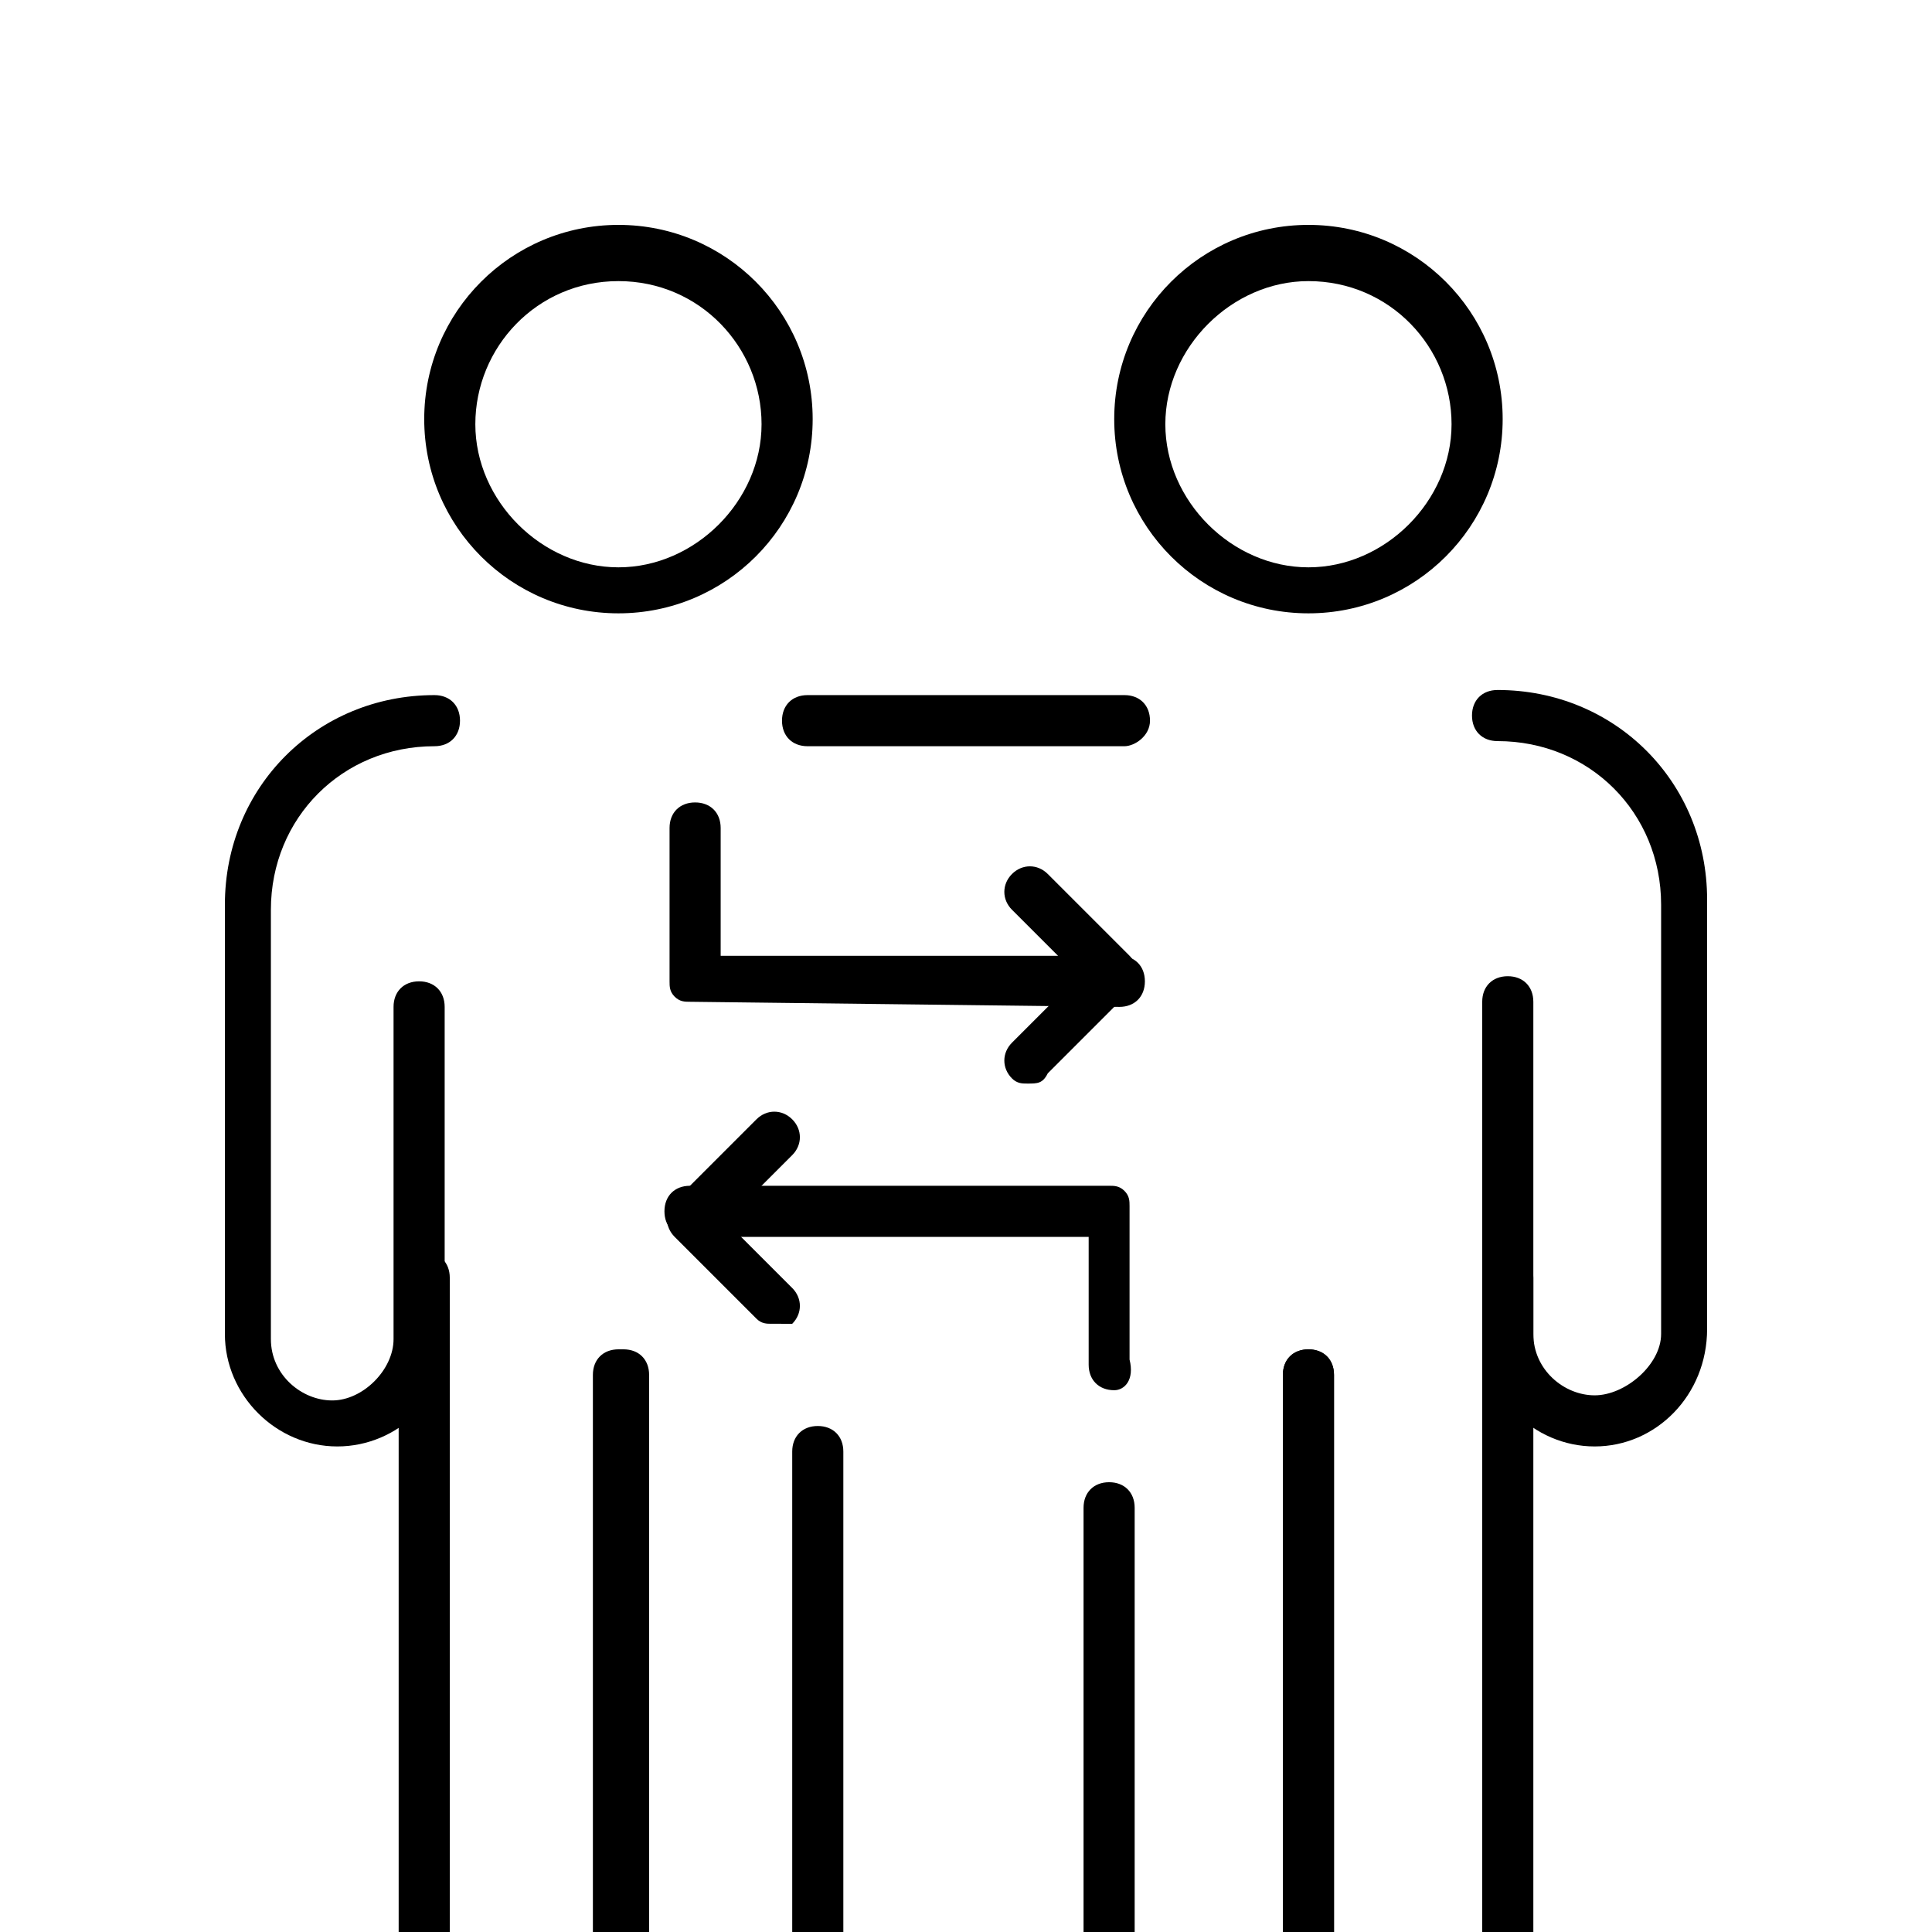
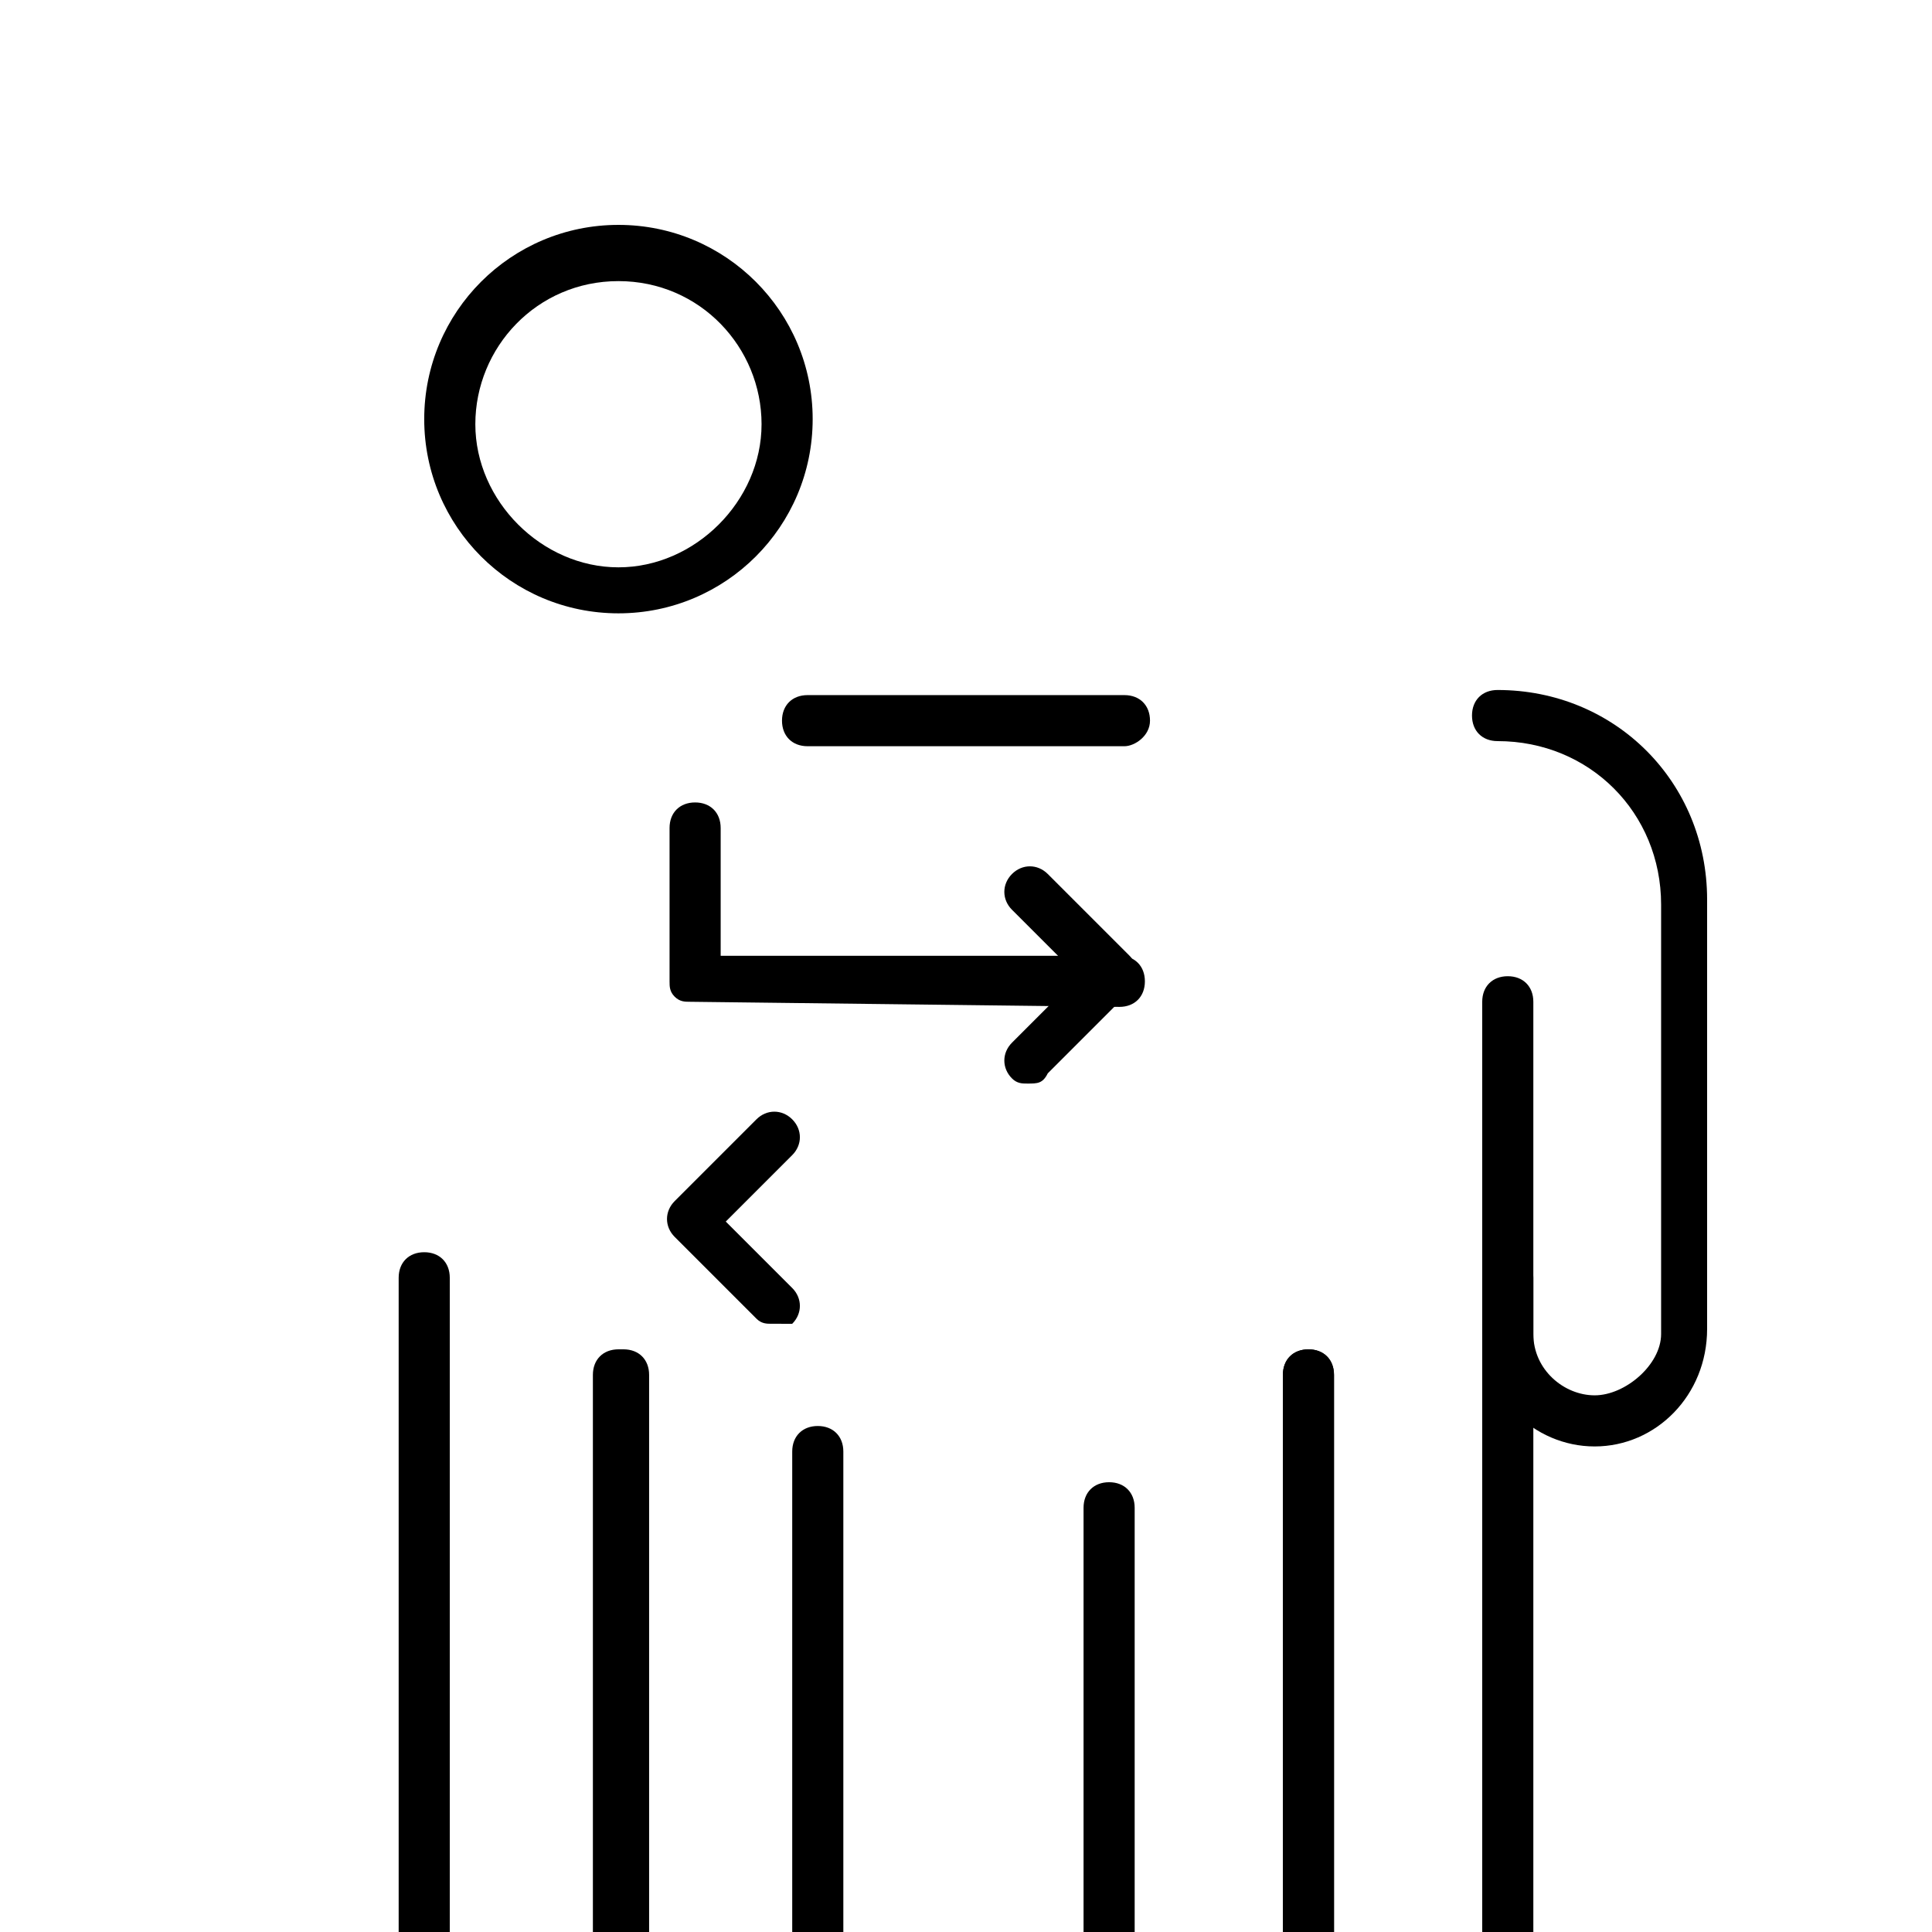
<svg xmlns="http://www.w3.org/2000/svg" xmlns:xlink="http://www.w3.org/1999/xlink" version="1.1" id="uuid-6b8cc2e8-770b-45a1-80d9-3dde314185a6" x="0px" y="0px" viewBox="0 0 37.8 37.8" style="enable-background:new 0 0 37.8 37.8;" xml:space="preserve">
  <style type="text/css">
	.st0{clip-path:url(#SVGID_00000155125071770890685800000017714326968952607420_);fill:none;}
	.st1{clip-path:url(#SVGID_00000155125071770890685800000017714326968952607420_);}
</style>
  <g>
    <defs>
      <path id="SVGID_1_" d="M1.8,0H36c1,0,1.8,0.8,1.8,1.8V36c0,1-0.8,1.8-1.8,1.8H1.8C0.8,37.8,0,37,0,36V1.8C0,0.8,0.8,0,1.8,0z" />
    </defs>
    <clipPath id="SVGID_00000140733748539127109760000010480630423521234611_">
      <use xlink:href="#SVGID_1_" style="overflow:visible;" />
    </clipPath>
    <path style="clip-path:url(#SVGID_00000140733748539127109760000010480630423521234611_);fill:none;" d="M1.8,0H36   c1,0,1.8,0.8,1.8,1.8V36c0,1-0.8,1.8-1.8,1.8H1.8C0.8,37.8,0,37,0,36V1.8C0,0.8,0.8,0,1.8,0z" />
    <g style="clip-path:url(#SVGID_00000140733748539127109760000010480630423521234611_);">
      <g>
-         <path d="M6.6,28.3c-1.2,0-2.2-1-2.2-2.2v-8.4c0-2.3,1.8-4.1,4.1-4.1c0.3,0,0.5,0.2,0.5,0.5s-0.2,0.5-0.5,0.5     c-1.8,0-3.2,1.4-3.2,3.2v8.4c0,0.7,0.6,1.2,1.2,1.2s1.2-0.6,1.2-1.2v-6.5c0-0.3,0.2-0.5,0.5-0.5s0.5,0.2,0.5,0.5v6.5     C8.8,27.3,7.8,28.3,6.6,28.3z" />
        <path d="M12.1,41.9H8.3c-0.3,0-0.5-0.2-0.5-0.5V25c0-0.3,0.2-0.5,0.5-0.5s0.5,0.2,0.5,0.5v16h2.9V26.9c0-0.3,0.2-0.5,0.5-0.5     s0.5,0.2,0.5,0.5v14.6C12.6,41.7,12.4,41.9,12.1,41.9z" />
        <path d="M16,42h-3.9c-0.3,0-0.5-0.2-0.5-0.5V26.9c0-0.3,0.2-0.5,0.5-0.5s0.5,0.2,0.5,0.5V41h2.9V28.4c0-0.3,0.2-0.5,0.5-0.5     c0.3,0,0.5,0.2,0.5,0.5v13.1C16.5,41.8,16.3,42,16,42z" />
        <path d="M12.1,12c-2.1,0-3.8-1.7-3.8-3.8s1.7-3.8,3.8-3.8s3.8,1.7,3.8,3.8S14.2,12,12.1,12z M12.1,5.5c-1.6,0-2.8,1.3-2.8,2.8     s1.3,2.8,2.8,2.8s2.8-1.3,2.8-2.8S13.7,5.5,12.1,5.5z" />
        <path d="M31.2,28.3c-1.2,0-2.2-1-2.2-2.2v-6.5c0-0.3,0.2-0.5,0.5-0.5s0.5,0.2,0.5,0.5v6.5c0,0.7,0.6,1.2,1.2,1.2s1.3-0.6,1.3-1.2     v-8.4c0-1.8-1.4-3.2-3.2-3.2c-0.3,0-0.5-0.2-0.5-0.5s0.2-0.5,0.5-0.5c2.3,0,4.1,1.8,4.1,4.1v8.4C33.4,27.3,32.4,28.3,31.2,28.3z" />
        <path d="M29.5,41.9h-3.9c-0.3,0-0.5-0.2-0.5-0.5V26.9c0-0.3,0.2-0.5,0.5-0.5s0.5,0.2,0.5,0.5V41H29V25c0-0.3,0.2-0.5,0.5-0.5     S30,24.7,30,25v16.5C30,41.7,29.8,41.9,29.5,41.9z" />
        <path d="M22,14.6h-6.2c-0.3,0-0.5-0.2-0.5-0.5s0.2-0.5,0.5-0.5H22c0.3,0,0.5,0.2,0.5,0.5S22.2,14.6,22,14.6z" />
        <path d="M25.6,42h-3.9c-0.3,0-0.5-0.2-0.5-0.5v-12c0-0.3,0.2-0.5,0.5-0.5s0.5,0.2,0.5,0.5V41h2.9V26.9c0-0.3,0.2-0.5,0.5-0.5     s0.5,0.2,0.5,0.5v14.6C26.1,41.8,25.9,42,25.6,42z" />
-         <path d="M25.6,12c-2.1,0-3.8-1.7-3.8-3.8s1.7-3.8,3.8-3.8s3.8,1.7,3.8,3.8S27.7,12,25.6,12z M25.6,5.5c-1.5,0-2.8,1.3-2.8,2.8     s1.3,2.8,2.8,2.8s2.8-1.3,2.8-2.8S27.2,5.5,25.6,5.5z" />
-         <path d="M21.8,27.2c-0.3,0-0.5-0.2-0.5-0.5v-2.5h-7.8c-0.3,0-0.5-0.2-0.5-0.5c0-0.3,0.2-0.5,0.5-0.5h8.2c0.1,0,0.2,0,0.3,0.1     c0.1,0.1,0.1,0.2,0.1,0.3v3C22.2,27,22,27.2,21.8,27.2z" />
        <path d="M15.1,25.9c-0.1,0-0.2,0-0.3-0.1l-1.6-1.6c-0.2-0.2-0.2-0.5,0-0.7l1.6-1.6c0.2-0.2,0.5-0.2,0.7,0s0.2,0.5,0,0.7l-1.3,1.3     l1.3,1.3c0.2,0.2,0.2,0.5,0,0.7C15.4,25.9,15.3,25.9,15.1,25.9z" />
        <path d="M13.5,19.6c-0.1,0-0.2,0-0.3-0.1s-0.1-0.2-0.1-0.3v-3c0-0.3,0.2-0.5,0.5-0.5s0.5,0.2,0.5,0.5v2.5h7.8     c0.3,0,0.5,0.2,0.5,0.5c0,0.3-0.2,0.5-0.5,0.5L13.5,19.6L13.5,19.6L13.5,19.6z" />
        <path d="M20.1,21.2c-0.1,0-0.2,0-0.3-0.1c-0.2-0.2-0.2-0.5,0-0.7l1.3-1.3l-1.3-1.3c-0.2-0.2-0.2-0.5,0-0.7s0.5-0.2,0.7,0l1.6,1.6     c0.2,0.2,0.2,0.5,0,0.7l-1.6,1.6C20.4,21.2,20.3,21.2,20.1,21.2z" />
      </g>
    </g>
  </g>
</svg>